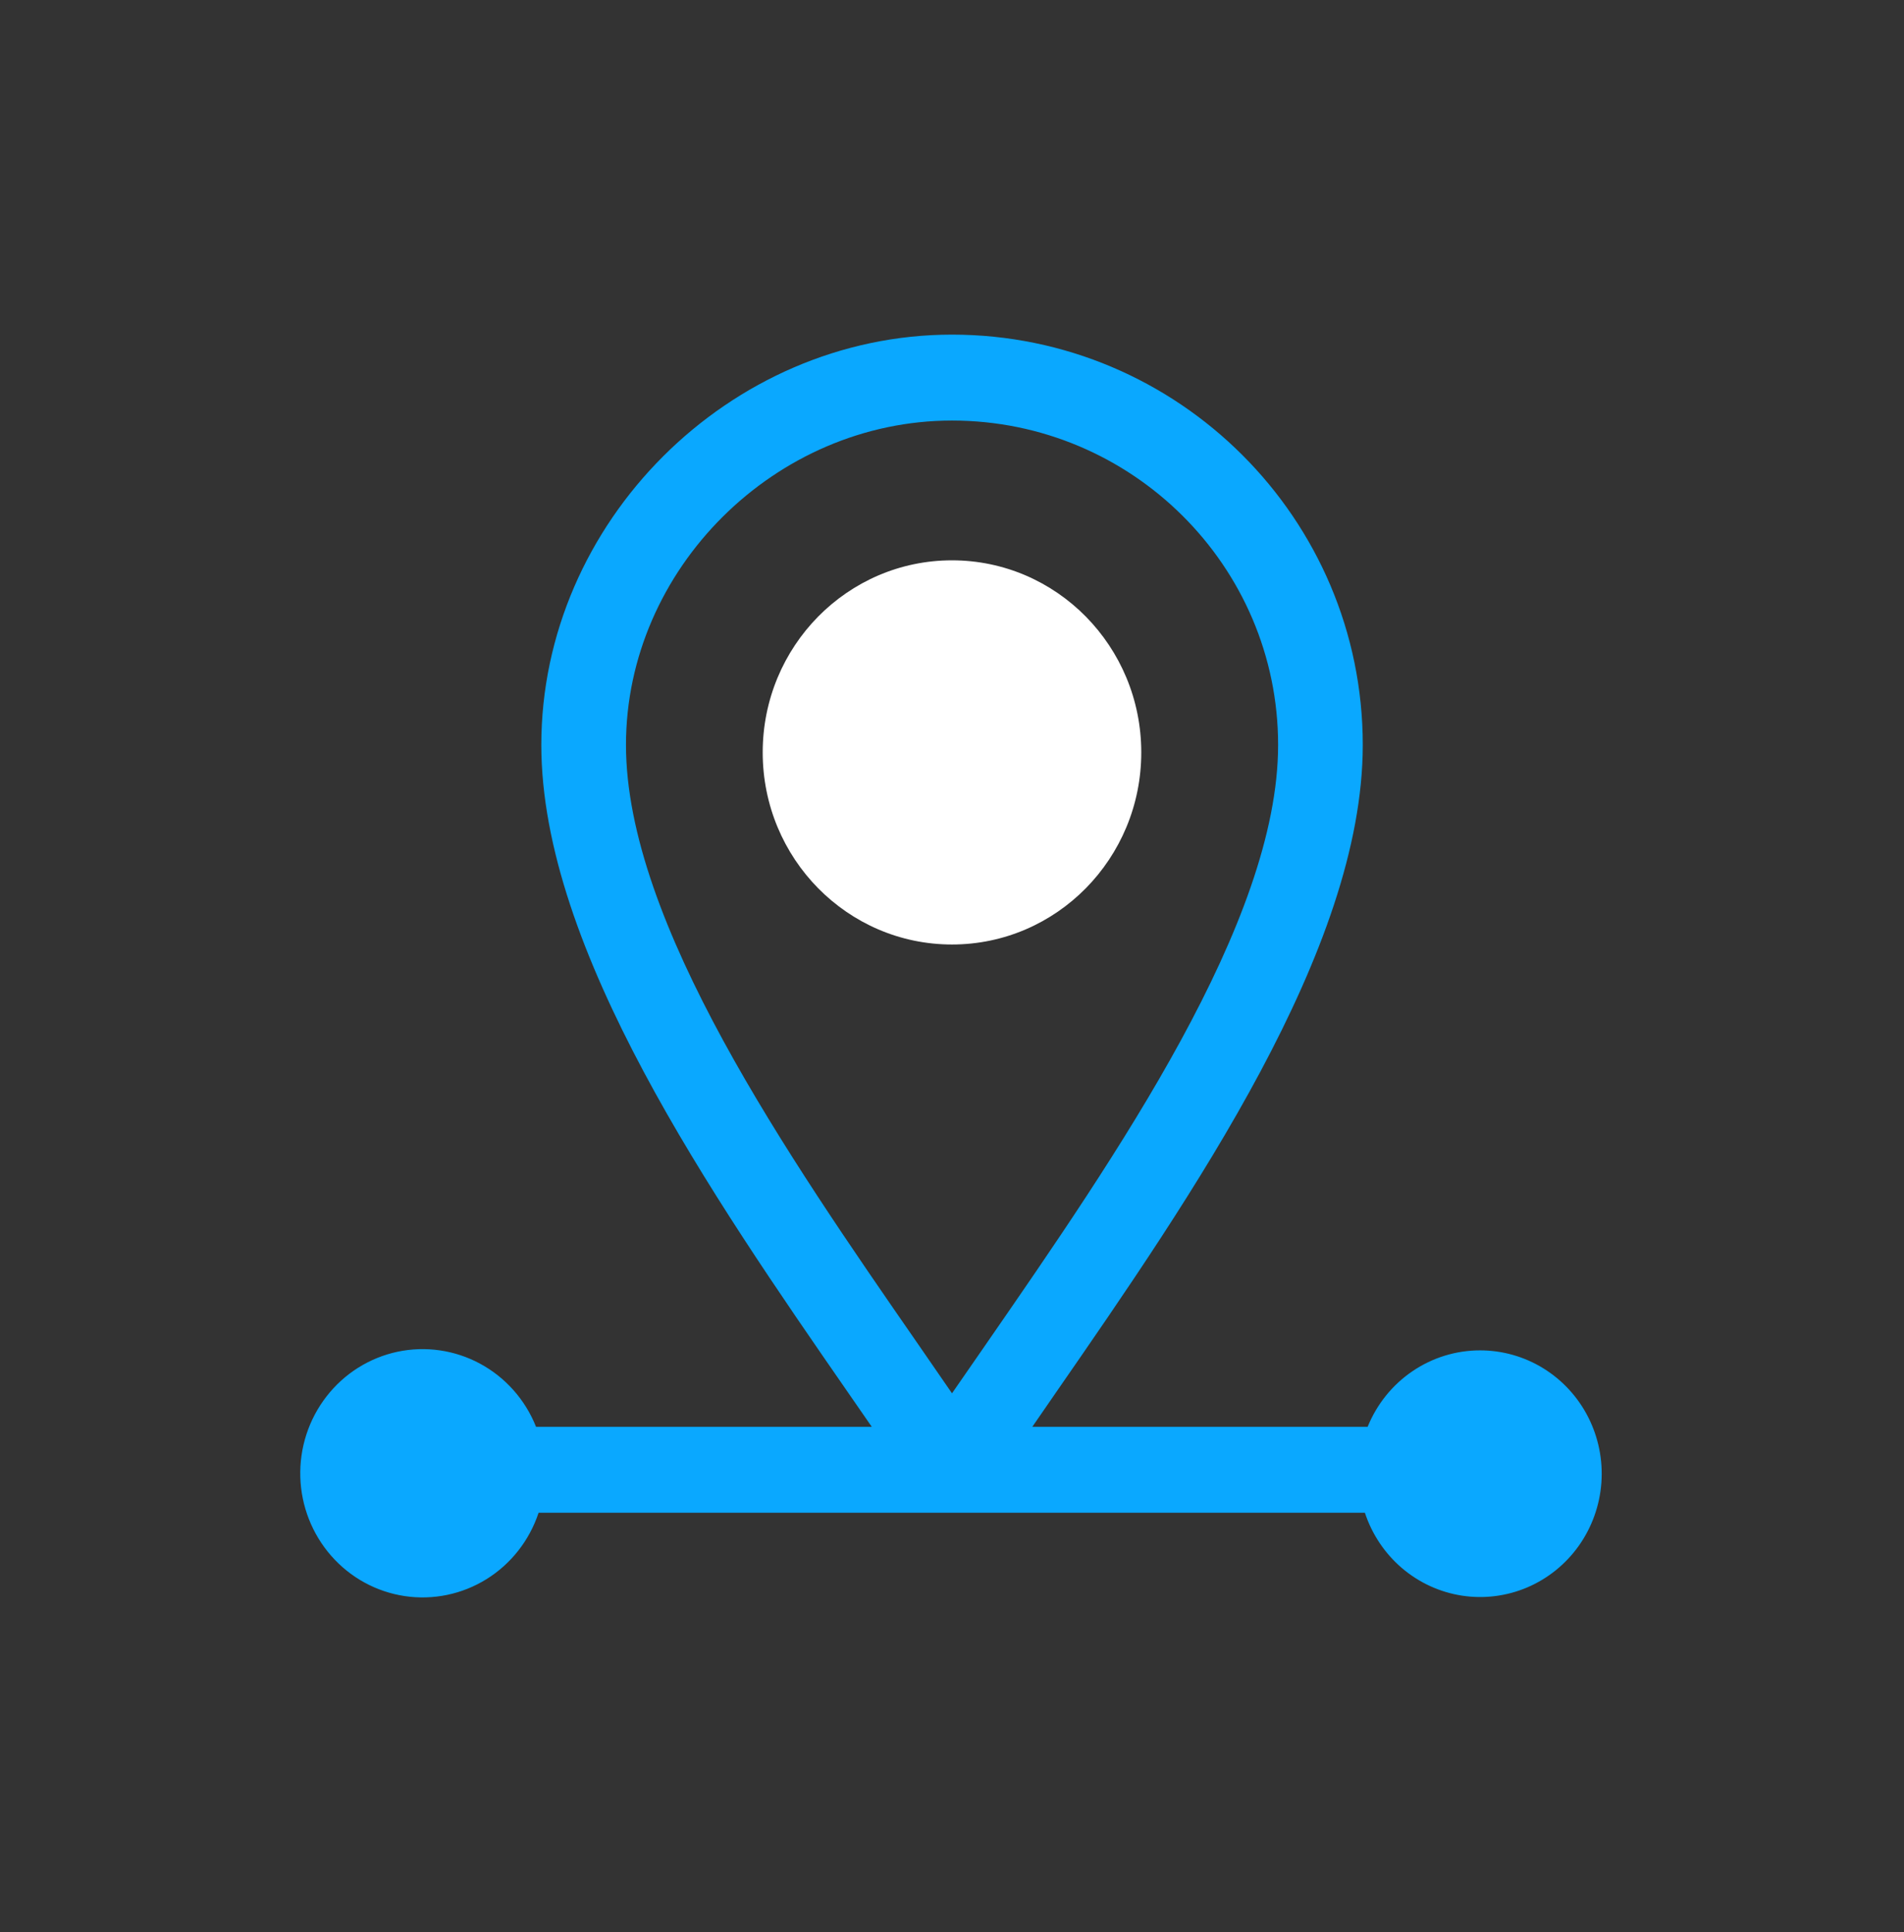
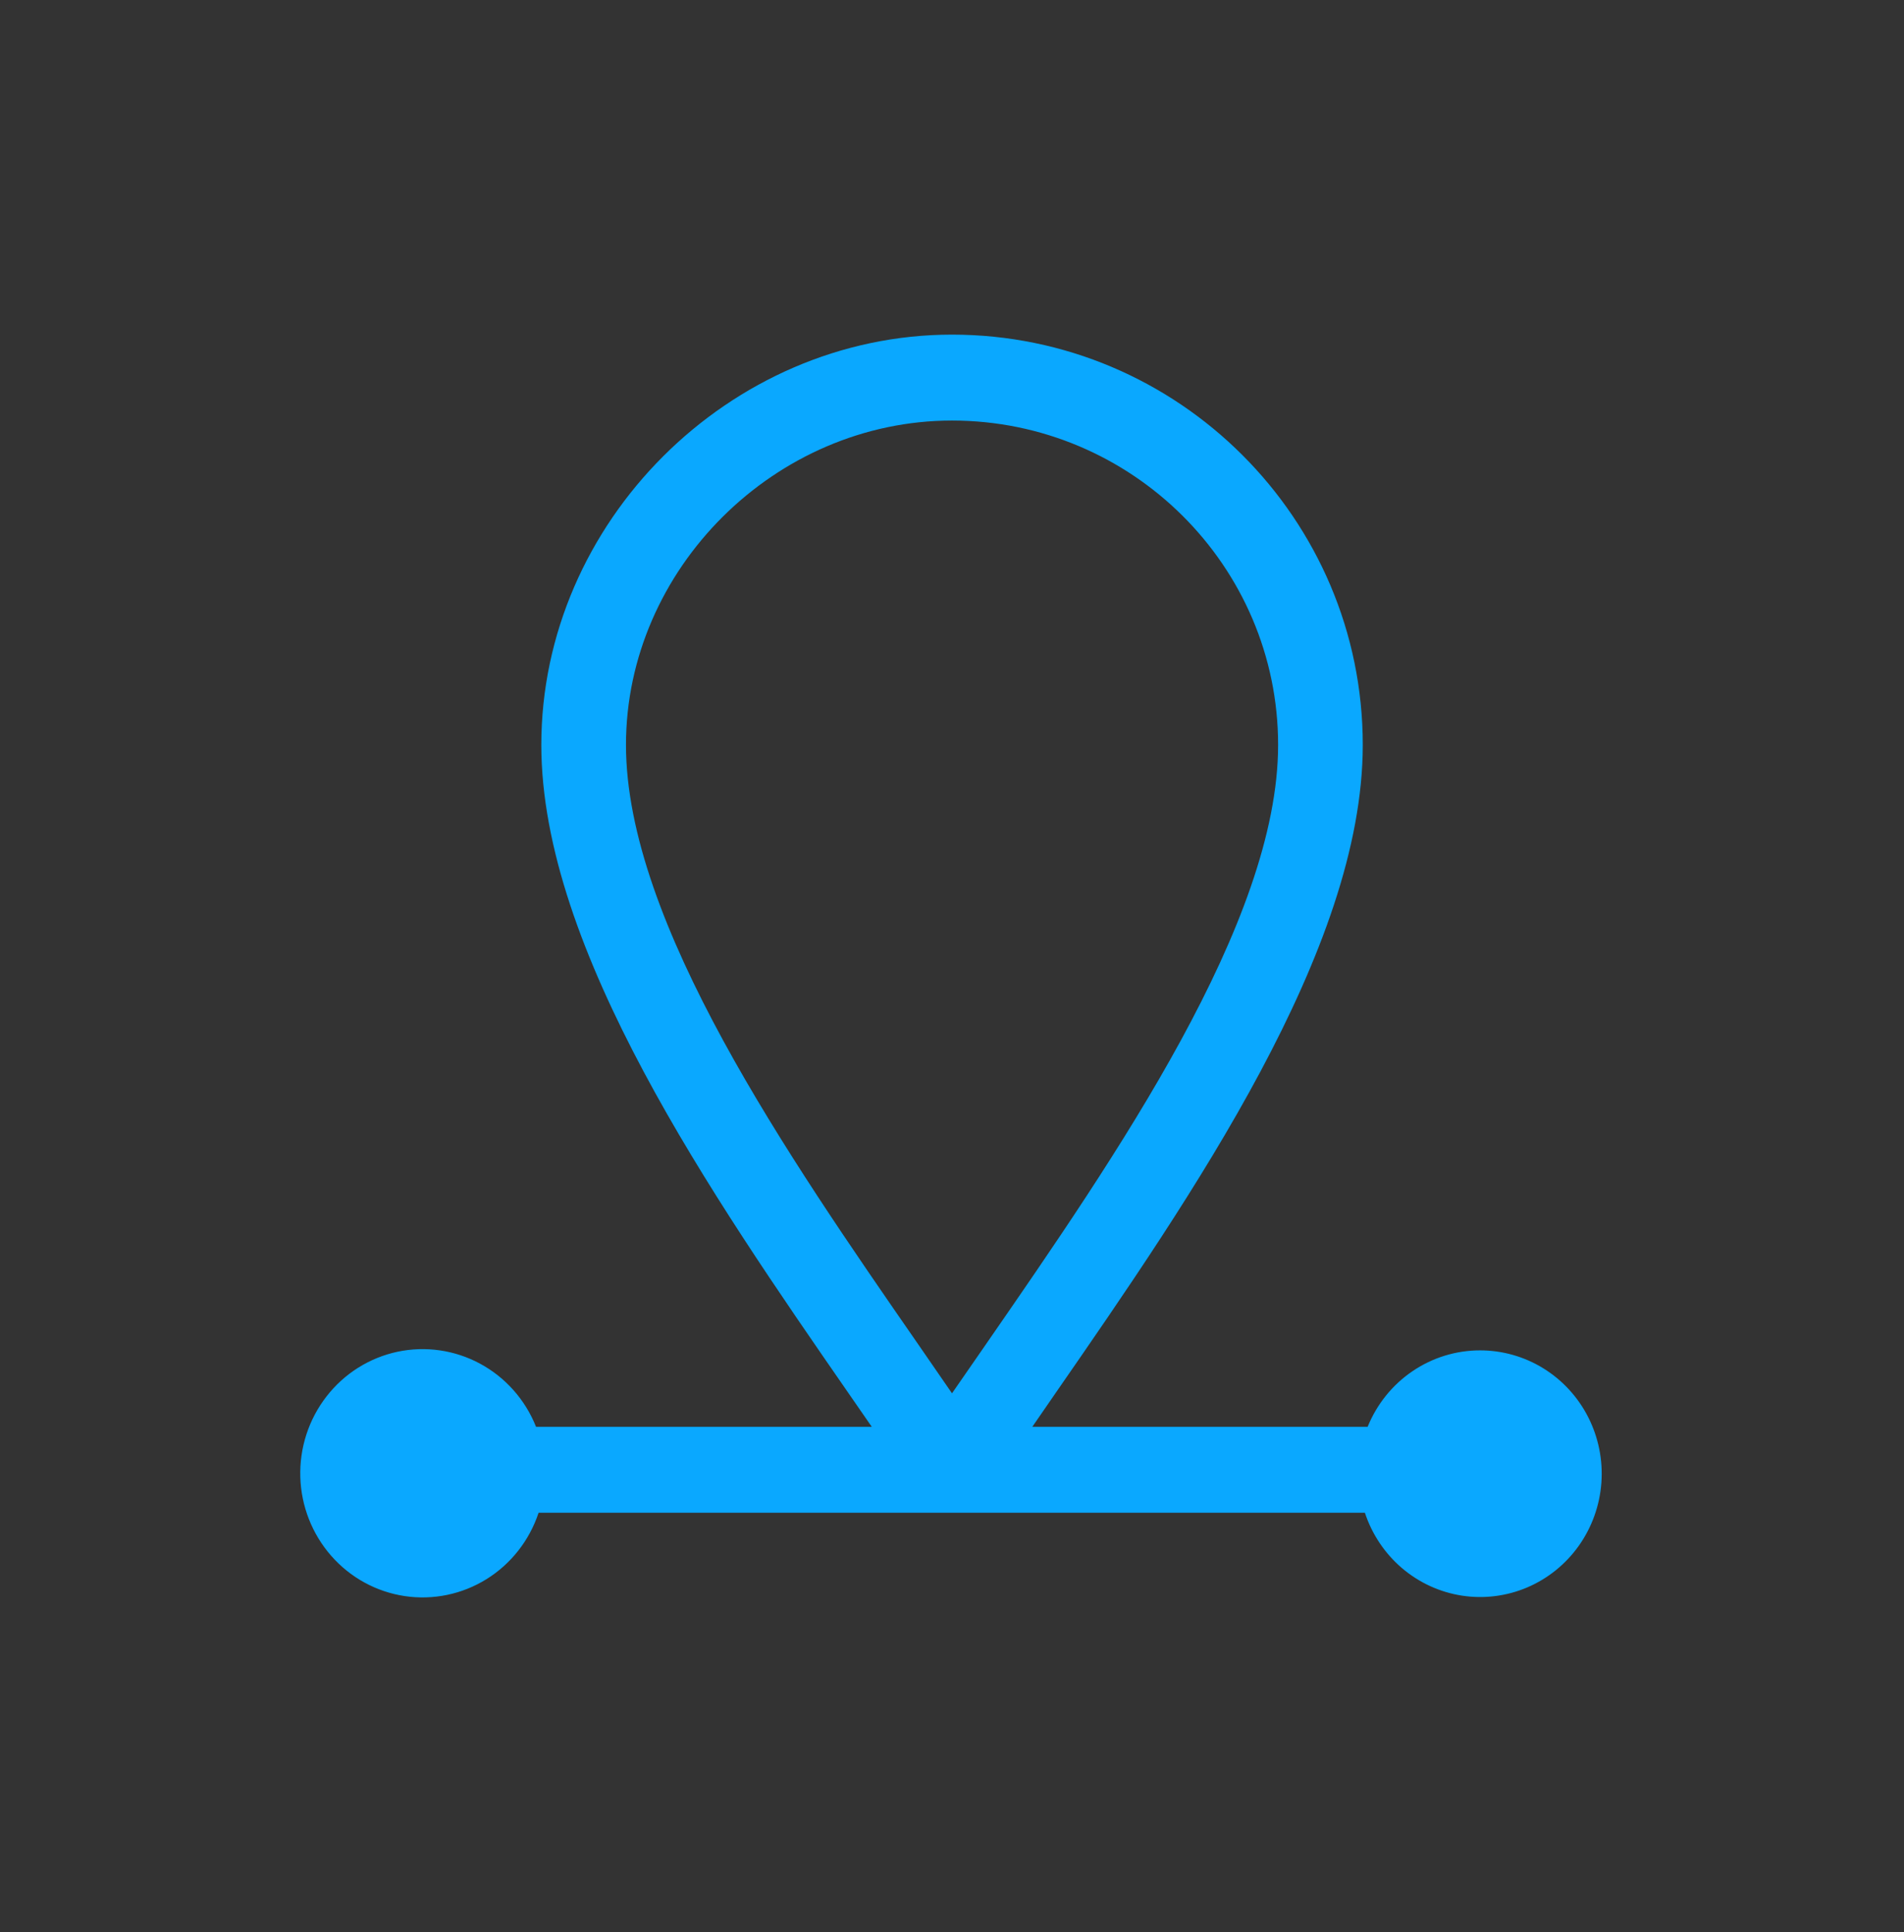
<svg xmlns="http://www.w3.org/2000/svg" width="69" height="70" viewBox="0 0 69 70" fill="none">
  <rect x="0" y="0" width="69" height="70" fill="#333333" stroke="none" />
-   <path d="M34.5 34.218C38.288 34.218 41.359 31.102 41.359 27.259C41.359 23.416 38.288 20.3 34.5 20.3C30.712 20.3 27.64 23.416 27.64 27.259C27.64 31.102 30.712 34.218 34.5 34.218Z" fill="white" />
  <path d="M53.64 48.922C52.766 48.921 51.912 49.184 51.186 49.678C50.459 50.171 49.895 50.872 49.562 51.692H37.41L38.247 50.478C43.209 43.311 49.386 34.39 49.386 26.987C49.386 18.796 42.706 12.123 34.5 12.123C26.425 12.123 19.617 18.93 19.617 26.987C19.617 34.39 25.79 43.311 30.753 50.478L31.593 51.692H19.426C19.037 50.713 18.321 49.904 17.403 49.407C16.485 48.91 15.423 48.756 14.405 48.972C13.386 49.189 12.475 49.762 11.832 50.592C11.188 51.421 10.852 52.454 10.883 53.509C10.914 54.564 11.31 55.575 12.002 56.364C12.693 57.153 13.636 57.67 14.666 57.824C15.695 57.978 16.745 57.761 17.633 57.209C18.52 56.657 19.187 55.806 19.518 54.805H49.463C49.72 55.586 50.185 56.279 50.805 56.809C51.426 57.339 52.179 57.684 52.981 57.808C53.783 57.931 54.603 57.827 55.351 57.508C56.099 57.188 56.745 56.665 57.218 55.997C57.691 55.328 57.973 54.54 58.033 53.72C58.093 52.899 57.928 52.077 57.557 51.345C57.186 50.614 56.623 50 55.929 49.572C55.236 49.145 54.44 48.92 53.629 48.922H53.64ZM22.685 26.987C22.685 20.617 28.095 15.236 34.5 15.236C41.014 15.236 46.318 20.509 46.318 26.987C46.318 33.407 40.446 41.881 35.737 48.691L34.5 50.478L33.267 48.691C28.55 41.881 22.685 33.414 22.685 26.987Z" fill="#0AA8FF" />
</svg>